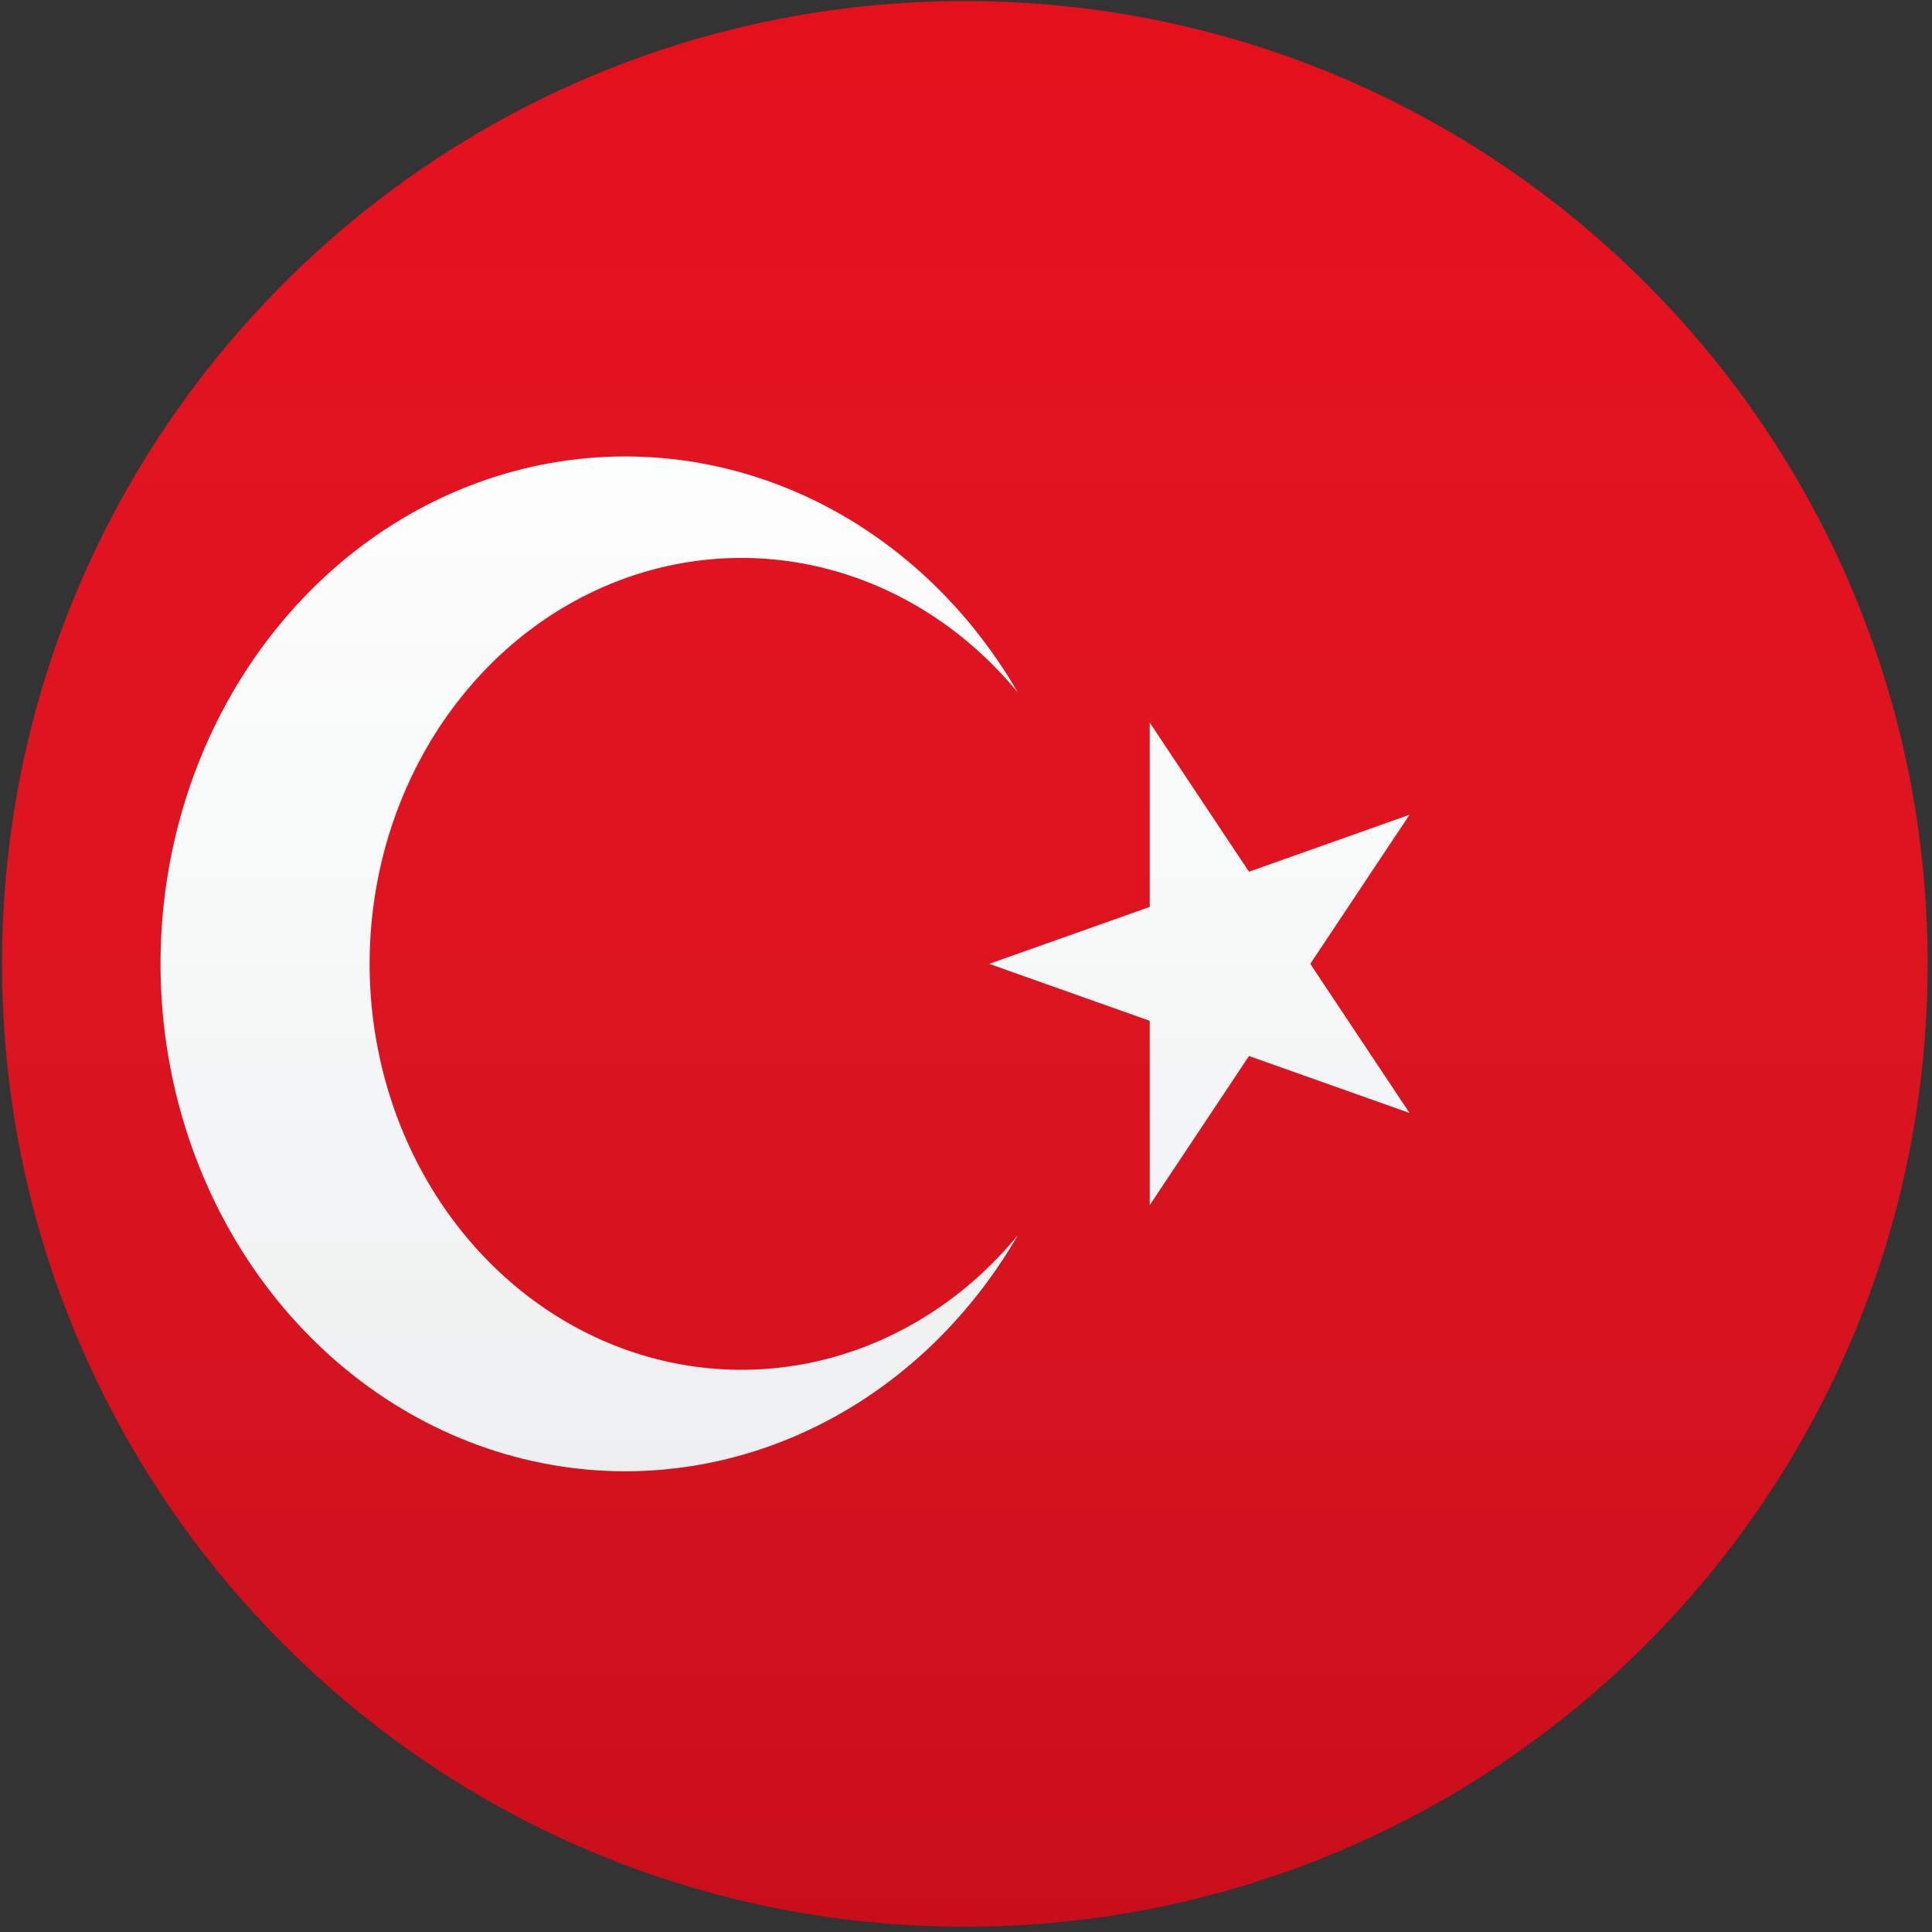
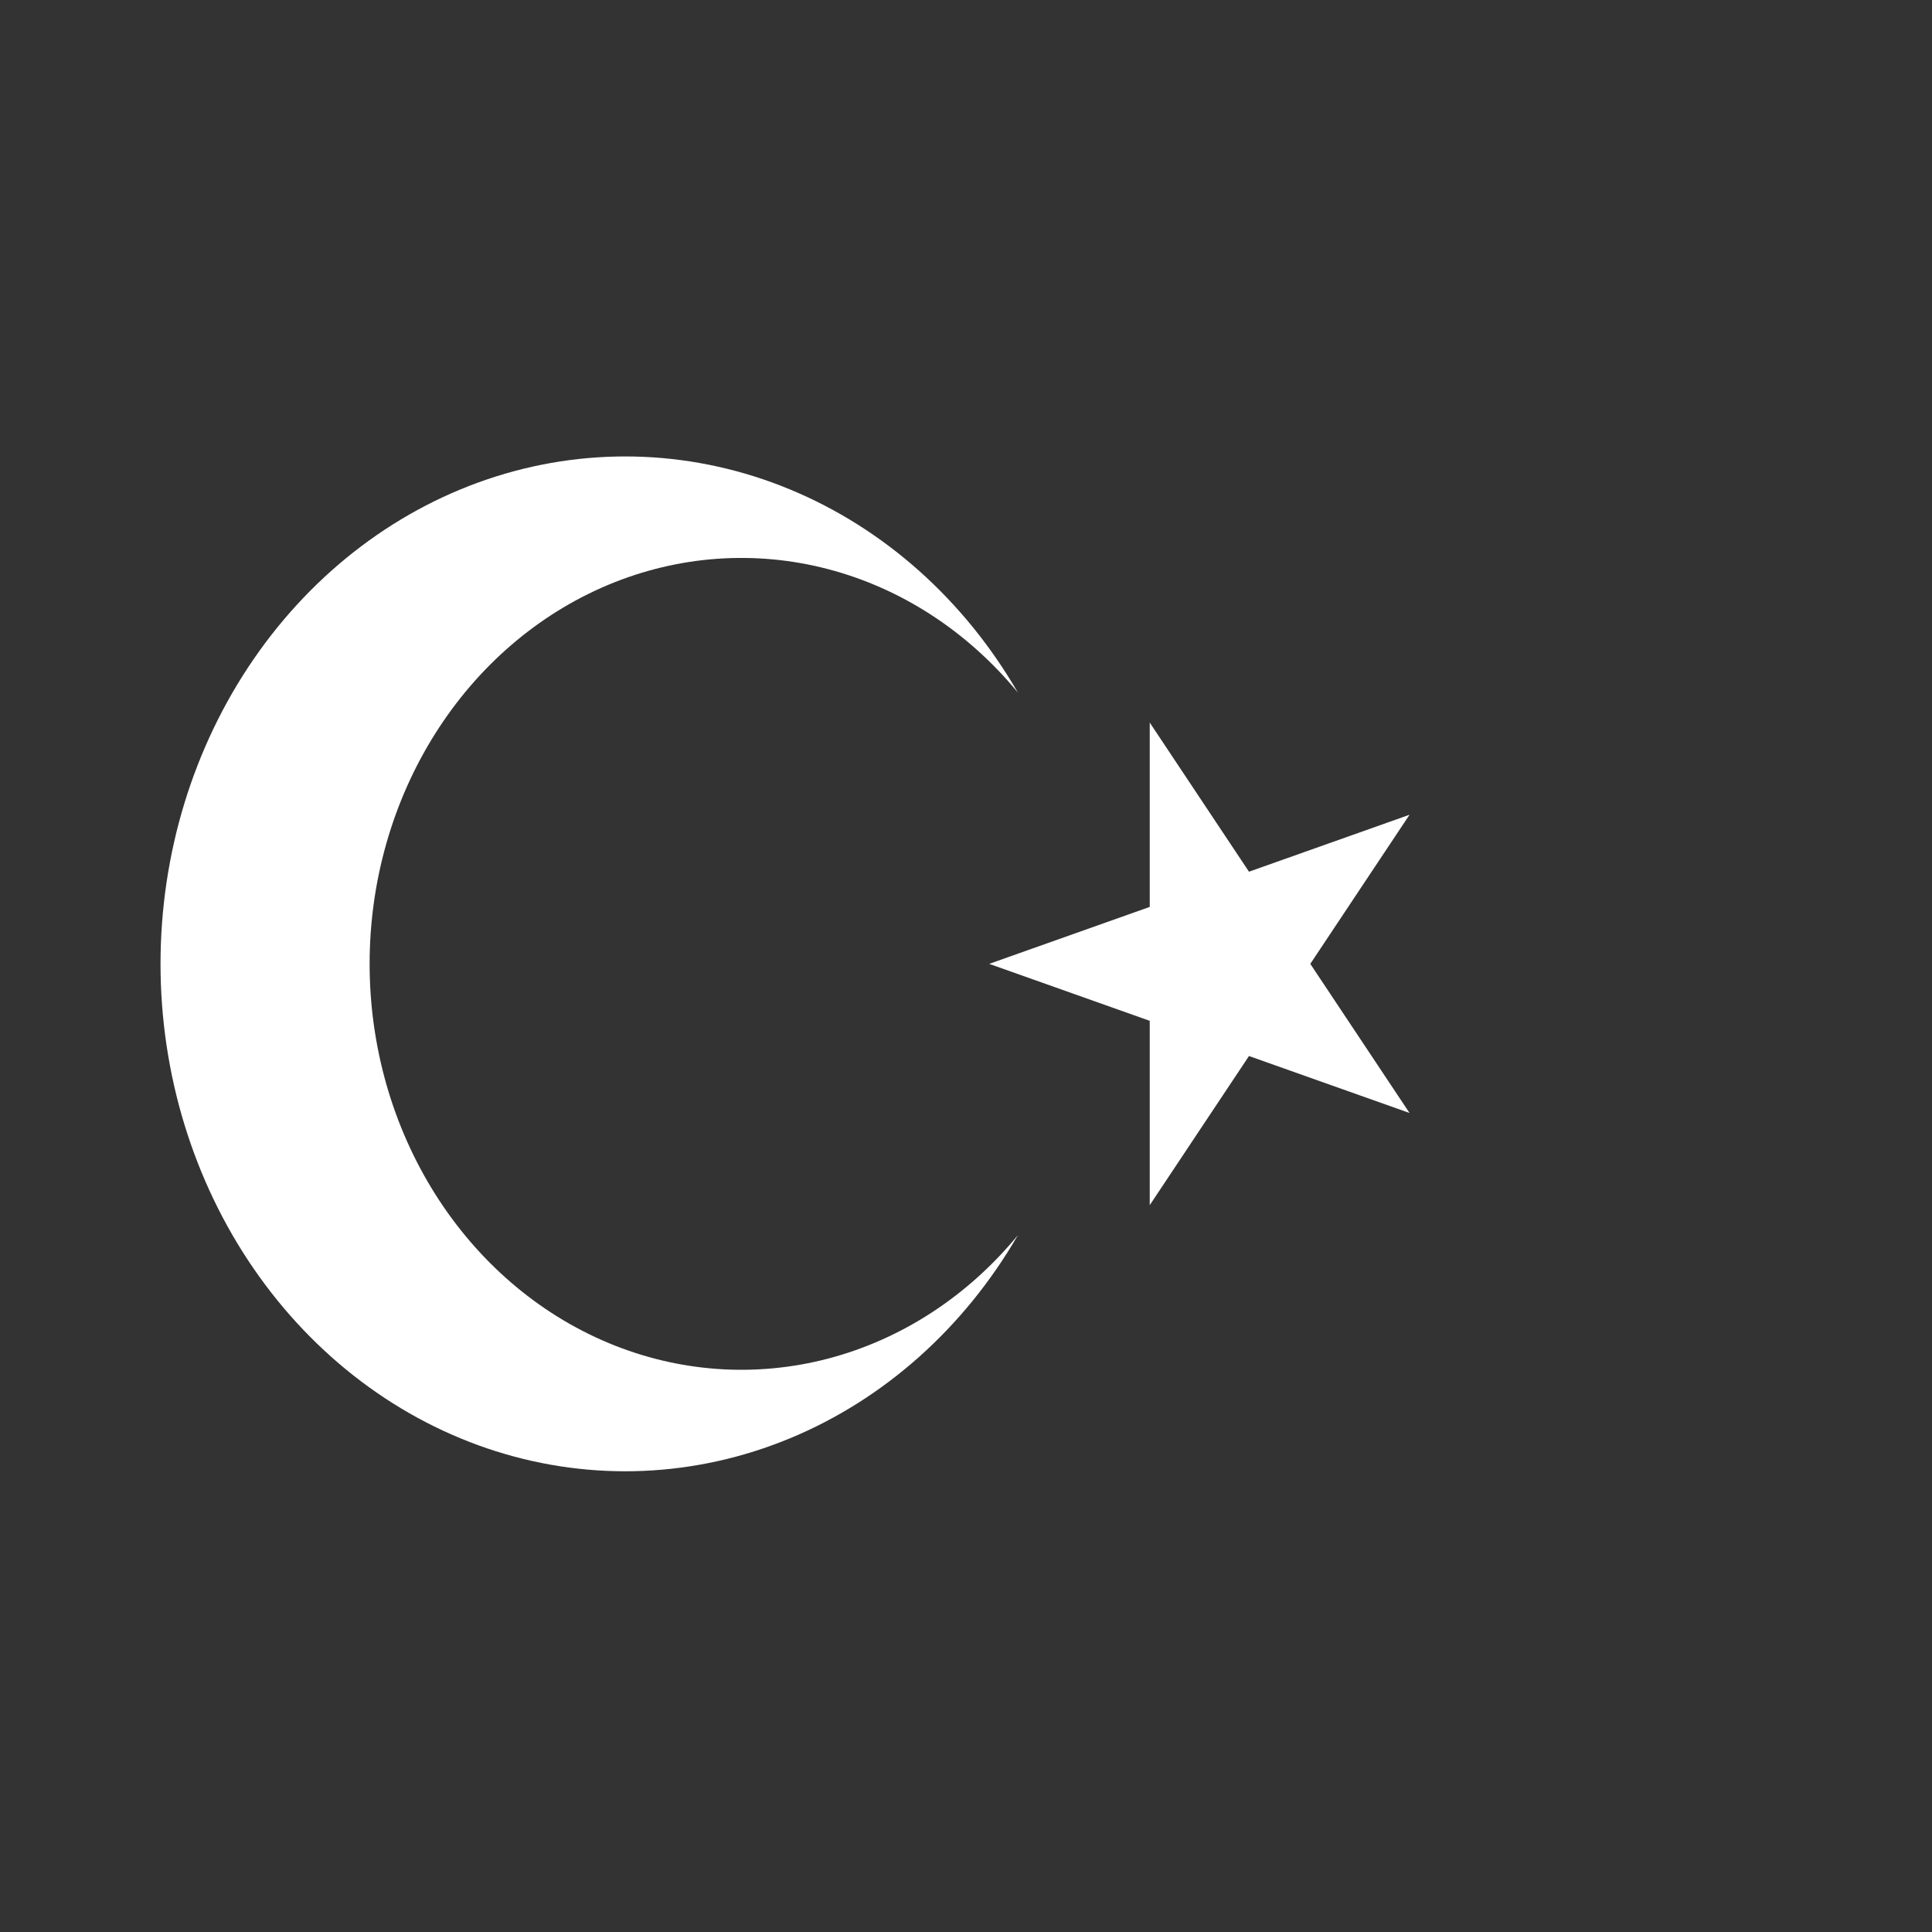
<svg xmlns="http://www.w3.org/2000/svg" width="302" height="302" viewBox="0 0 302 302" fill="none">
  <rect x="0" y="0" width="302" height="302" fill="#333333" stroke="none" />
-   <path d="M150.817 301.166C233.936 301.166 301.317 233.785 301.317 150.666C301.317 67.547 233.936 0.166 150.817 0.166C67.698 0.166 0.317 67.547 0.317 150.666C0.317 233.785 67.698 301.166 150.817 301.166Z" fill="#E30A17" />
  <path d="M154.628 150.666L220.329 127.358L179.721 188.384V112.948L220.329 173.975L154.628 150.666ZM159.107 193.079C150.691 207.601 138.185 218.745 123.469 224.835C108.753 230.925 92.624 231.631 77.508 226.847C62.393 222.064 49.109 212.049 39.656 198.31C30.203 184.571 25.092 167.851 25.092 150.666C25.092 133.481 30.203 116.761 39.656 103.022C49.109 89.283 62.393 79.268 77.508 74.485C92.624 69.701 108.753 70.407 123.469 76.497C138.185 82.587 150.691 93.731 159.107 108.253C151.248 98.704 140.922 91.983 129.492 88.977C118.062 85.971 106.066 86.822 95.088 91.416C84.11 96.012 74.667 104.135 68.005 114.713C61.344 125.292 57.777 137.828 57.777 150.666C57.777 163.504 61.344 176.04 68.005 186.619C74.667 197.197 84.11 205.321 95.088 209.916C106.066 214.511 118.062 215.361 129.492 212.355C140.922 209.349 151.248 202.628 159.107 193.079Z" fill="white" />
-   <path opacity="0.3" d="M150.817 301.166C233.936 301.166 301.317 233.785 301.317 150.666C301.317 67.547 233.936 0.166 150.817 0.166C67.698 0.166 0.317 67.547 0.317 150.666C0.317 233.785 67.698 301.166 150.817 301.166Z" fill="url(#paint0_linear_205_6902)" fill-opacity="0.4" />
  <defs>
    <linearGradient id="paint0_linear_205_6902" x1="150.818" y1="0.167" x2="150.818" y2="301.165" gradientUnits="userSpaceOnUse">
      <stop stop-color="white" stop-opacity="0.212" />
      <stop offset="1" stop-color="#092630" />
    </linearGradient>
  </defs>
</svg>